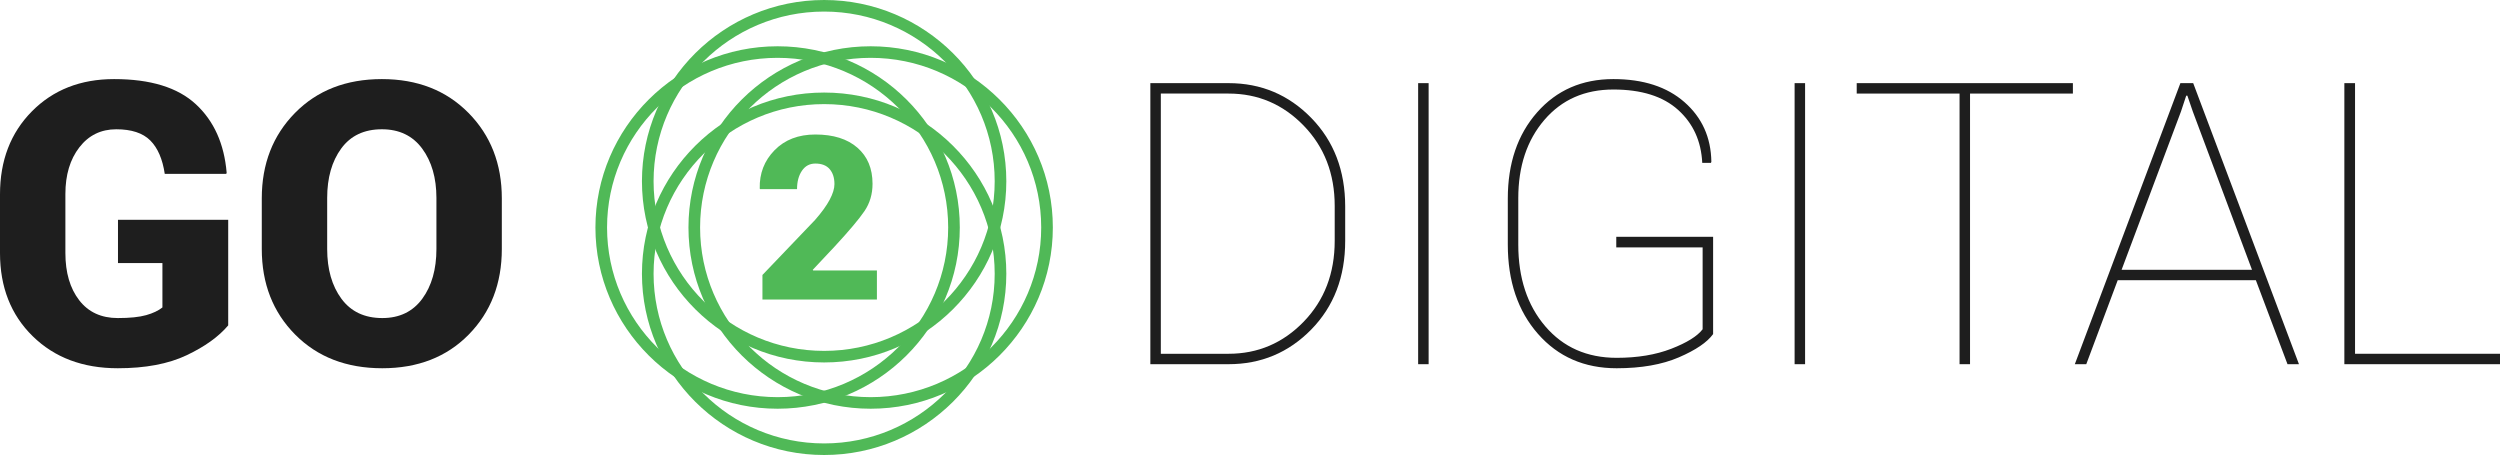
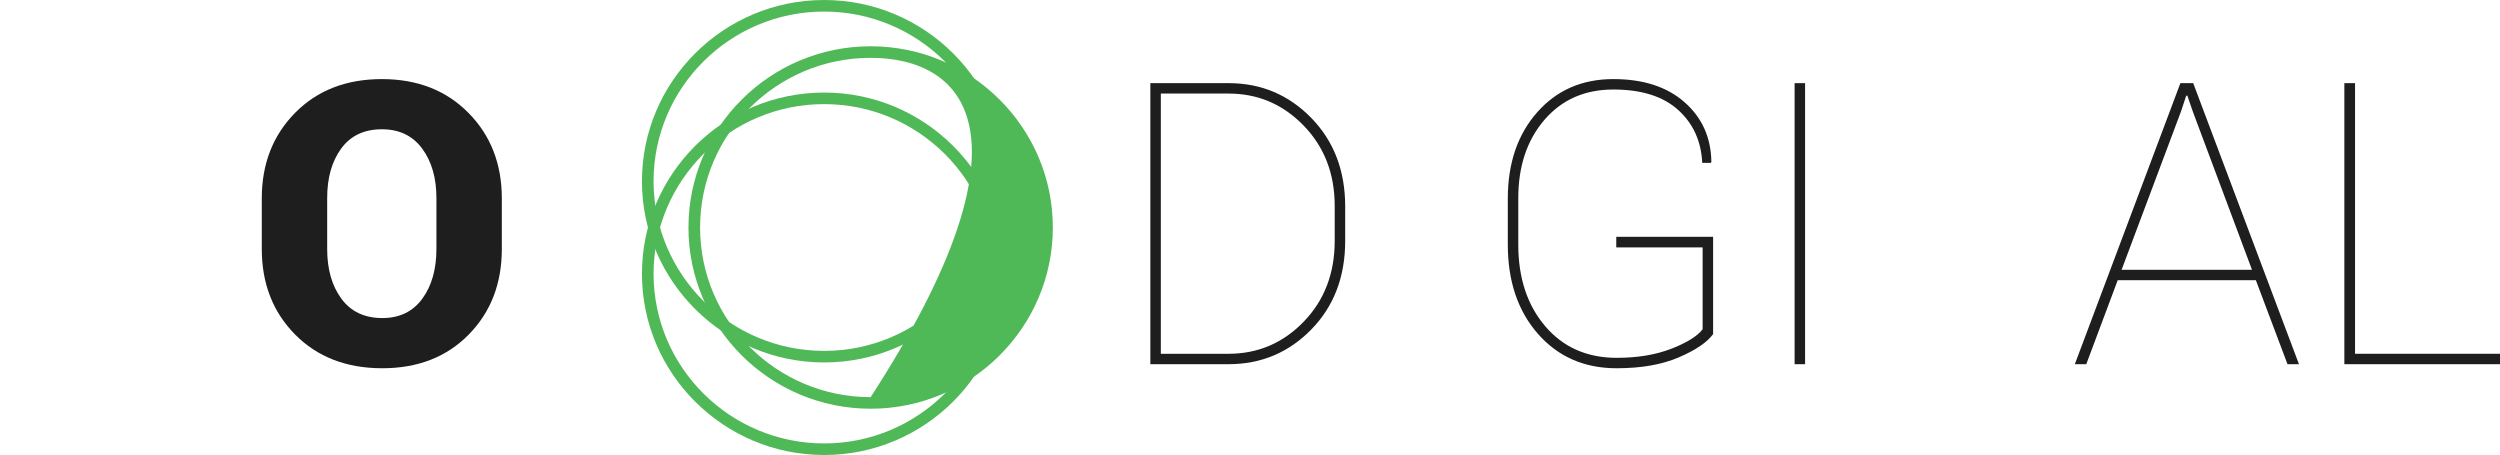
<svg xmlns="http://www.w3.org/2000/svg" width="500px" height="91px" viewBox="0 0 500 91" version="1.1">
  <title>go2digital</title>
  <g id="Page-1" stroke="none" stroke-width="1" fill="none" fill-rule="evenodd">
    <g id="Go2Digitallogo" transform="translate(-710, -494)">
      <g id="go2digital" transform="translate(710, 494)">
-         <path d="M45.641,65.079 C43.726,67.344 40.946,69.339 37.297,71.062 C33.649,72.788 29.069,73.649 23.558,73.649 C16.572,73.649 10.898,71.514 6.54,67.241 C2.18,62.969 -5.68434189e-14,57.423 -5.68434189e-14,50.602 L-5.68434189e-14,38.866 C-5.68434189e-14,32.096 2.129,26.563 6.385,22.266 C10.64,17.967 16.119,15.818 22.821,15.818 C30.09,15.818 35.537,17.49 39.161,20.838 C42.783,24.184 44.84,28.75 45.331,34.541 L45.254,34.773 L32.951,34.773 C32.51,31.814 31.547,29.588 30.059,28.095 C28.57,26.603 26.3,25.856 23.246,25.856 C20.194,25.856 17.736,27.059 15.873,29.465 C14.01,31.871 13.078,34.979 13.078,38.788 L13.078,50.602 C13.078,54.514 13.997,57.66 15.835,60.041 C17.671,62.422 20.246,63.612 23.558,63.612 C25.963,63.612 27.852,63.418 29.225,63.032 C30.595,62.647 31.681,62.132 32.484,61.488 L32.484,52.609 L23.596,52.609 L23.596,43.961 L45.641,43.961 L45.641,65.079 Z" id="Fill-1" fill="#1E1E1E" />
        <path d="M87.285,39.599 C87.285,35.584 86.334,32.29 84.432,29.715 C82.531,27.144 79.845,25.855 76.379,25.855 C72.834,25.855 70.125,27.135 68.249,29.696 C66.373,32.257 65.435,35.559 65.435,39.599 L65.435,49.792 C65.435,53.857 66.385,57.177 68.287,59.752 C70.189,62.325 72.911,63.611 76.457,63.611 C79.897,63.611 82.563,62.325 84.453,59.752 C86.34,57.177 87.285,53.857 87.285,49.792 L87.285,39.599 Z M100.365,49.792 C100.365,56.714 98.159,62.421 93.748,66.912 C89.335,71.403 83.572,73.649 76.457,73.649 C69.29,73.649 63.481,71.403 59.03,66.912 C54.581,62.421 52.356,56.714 52.356,49.792 L52.356,39.676 C52.356,32.779 54.574,27.078 59.012,22.574 C63.449,18.07 69.238,15.818 76.379,15.818 C83.469,15.818 89.238,18.07 93.689,22.574 C98.139,27.078 100.365,32.779 100.365,39.676 L100.365,49.792 Z" id="Fill-4" fill="#1E1E1E" />
        <path d="M232.166,18.713 L232.166,70.755 L245.71,70.755 C251.584,70.755 256.591,68.618 260.732,64.345 C264.871,60.072 266.941,54.681 266.941,48.171 L266.941,41.181 C266.941,34.747 264.871,29.393 260.732,25.121 C256.591,20.85 251.584,18.713 245.71,18.713 L232.166,18.713 Z M230.07,72.838 L230.07,16.628 L245.71,16.628 C252.206,16.628 257.717,18.945 262.245,23.577 C266.771,28.211 269.038,34.116 269.038,41.297 L269.038,48.171 C269.038,55.376 266.771,61.288 262.245,65.91 C257.717,70.53 252.206,72.838 245.71,72.838 L230.07,72.838 Z" id="Fill-6" fill="#1E1E1E" />
        <polygon id="Clip-9" points="5.37531699e-05 90.999 499.999 90.999 499.999 2.82716178e-14 5.37531699e-05 2.82716178e-14" />
-         <polygon id="Fill-8" fill="#1E1E1E" points="283.629 72.839 285.725 72.839 285.725 16.629 283.629 16.629" />
        <path d="M342.622,66.816 C341.431,68.464 339.148,70.014 335.772,71.468 C332.394,72.922 328.248,73.65 323.332,73.65 C316.864,73.65 311.619,71.359 307.595,66.777 C303.572,62.197 301.56,56.238 301.56,48.902 L301.56,39.716 C301.56,32.663 303.513,26.916 307.42,22.476 C311.326,18.037 316.411,15.817 322.672,15.817 C328.651,15.817 333.39,17.355 336.896,20.431 C340.402,23.507 342.195,27.476 342.272,32.341 L342.195,32.573 L340.449,32.573 C340.24,28.224 338.63,24.692 335.617,21.975 C332.601,19.26 328.288,17.903 322.672,17.903 C316.954,17.903 312.356,19.929 308.875,23.982 C305.395,28.036 303.656,33.255 303.656,39.638 L303.656,48.902 C303.656,55.594 305.454,61.044 309.051,65.253 C312.645,69.46 317.408,71.565 323.332,71.565 C327.499,71.565 331.14,70.96 334.258,69.751 C337.376,68.54 339.465,67.242 340.526,65.852 L340.526,49.481 L323.254,49.481 L323.254,47.358 L342.622,47.358 L342.622,66.816 Z" id="Fill-10" fill="#1E1E1E" />
        <polygon id="Fill-11" fill="#1E1E1E" points="358.921 72.839 361.017 72.839 361.017 16.629 358.921 16.629" />
-         <polygon id="Fill-12" fill="#1E1E1E" points="414.578 18.713 394.006 18.713 394.006 72.838 391.912 72.838 391.912 18.713 371.342 18.713 371.342 16.628 414.578 16.628" />
        <path d="M424.318,53.96 L450.4,53.96 L438.562,22.303 L437.475,19.137 L437.243,19.137 L436.195,22.303 L424.318,53.96 Z M451.175,56.045 L423.542,56.045 L417.254,72.839 L414.965,72.839 L436.078,16.628 L438.64,16.628 L459.792,72.839 L457.501,72.839 L451.175,56.045 Z" id="Fill-13" fill="#1E1E1E" />
        <polygon id="Fill-14" fill="#1E1E1E" points="471.008 70.754 500 70.754 500 72.839 468.872 72.839 468.872 16.629 471.008 16.629" />
        <path d="M164.826,20.822 C146.018,20.822 130.715,36.044 130.715,54.753 C130.715,73.464 146.018,88.686 164.826,88.686 C183.635,88.686 198.938,73.464 198.938,54.753 C198.938,36.044 183.635,20.822 164.826,20.822 M164.826,91 C144.734,91 128.389,74.739 128.389,54.753 C128.389,34.768 144.734,18.51 164.826,18.51 C184.919,18.51 201.264,34.768 201.264,54.753 C201.264,74.739 184.919,91 164.826,91" id="Fill-15" fill="#50B957" />
        <path d="M164.826,2.313 C146.018,2.313 130.715,17.535 130.715,36.246 C130.715,54.955 146.018,70.177 164.826,70.177 C183.635,70.177 198.938,54.955 198.938,36.246 C198.938,17.535 183.635,2.313 164.826,2.313 M164.826,72.491 C144.734,72.491 128.389,56.23 128.389,36.246 C128.389,16.259 144.734,0 164.826,0 C184.919,0 201.264,16.259 201.264,36.246 C201.264,56.23 184.919,72.491 164.826,72.491" id="Fill-16" fill="#50B957" />
-         <path d="M174.13,11.567 C155.321,11.567 140.019,26.789 140.019,45.499 C140.019,64.21 155.321,79.431 174.13,79.431 C192.939,79.431 208.241,64.21 208.241,45.499 C208.241,26.789 192.939,11.567 174.13,11.567 M174.13,81.745 C154.038,81.745 137.692,65.485 137.692,45.499 C137.692,25.514 154.038,9.255 174.13,9.255 C194.222,9.255 210.568,25.514 210.568,45.499 C210.568,65.485 194.222,81.745 174.13,81.745" id="Fill-17" fill="#50B957" />
-         <path d="M155.523,11.567 C136.714,11.567 121.411,26.789 121.411,45.499 C121.411,64.21 136.714,79.431 155.523,79.431 C174.331,79.431 189.635,64.21 189.635,45.499 C189.635,26.789 174.331,11.567 155.523,11.567 M155.523,81.745 C135.43,81.745 119.085,65.485 119.085,45.499 C119.085,25.514 135.43,9.255 155.523,9.255 C175.615,9.255 191.96,25.514 191.96,45.499 C191.96,65.485 175.615,81.745 155.523,81.745" id="Fill-18" fill="#50B957" />
-         <path d="M175.382,59.911 L152.488,59.911 L152.488,54.993 L163.003,43.998 C164.336,42.478 165.316,41.123 165.945,39.93 C166.575,38.738 166.89,37.703 166.89,36.824 C166.89,35.573 166.572,34.573 165.935,33.828 C165.298,33.084 164.343,32.711 163.07,32.711 C161.931,32.711 161.037,33.192 160.386,34.153 C159.734,35.114 159.407,36.34 159.407,37.831 L151.994,37.831 L151.948,37.695 C151.873,34.687 152.863,32.133 154.914,30.041 C156.966,27.948 159.685,26.901 163.07,26.901 C166.665,26.901 169.468,27.78 171.483,29.539 C173.499,31.297 174.507,33.702 174.507,36.757 C174.507,38.813 173.97,40.63 172.9,42.211 C171.828,43.789 169.856,46.136 166.979,49.25 L162.553,53.965 L162.62,54.099 L175.382,54.099 L175.382,59.911 Z" id="Fill-19" fill="#50B957" />
+         <path d="M174.13,11.567 C155.321,11.567 140.019,26.789 140.019,45.499 C140.019,64.21 155.321,79.431 174.13,79.431 C208.241,26.789 192.939,11.567 174.13,11.567 M174.13,81.745 C154.038,81.745 137.692,65.485 137.692,45.499 C137.692,25.514 154.038,9.255 174.13,9.255 C194.222,9.255 210.568,25.514 210.568,45.499 C210.568,65.485 194.222,81.745 174.13,81.745" id="Fill-17" fill="#50B957" />
      </g>
    </g>
  </g>
</svg>